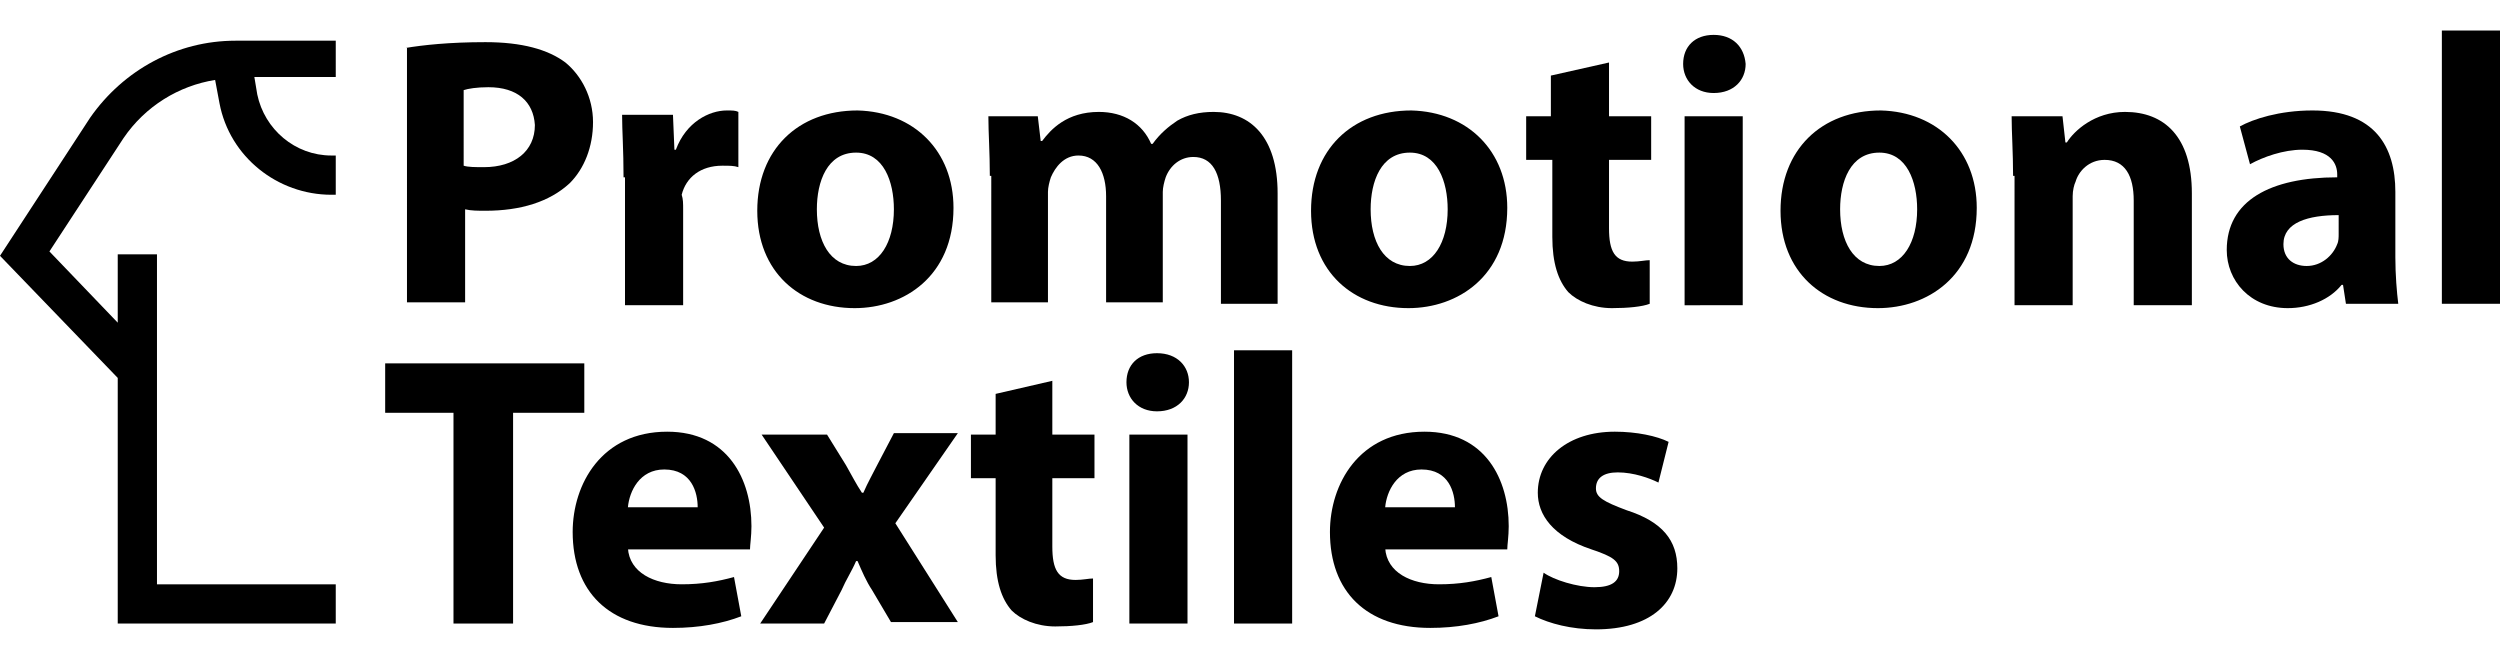
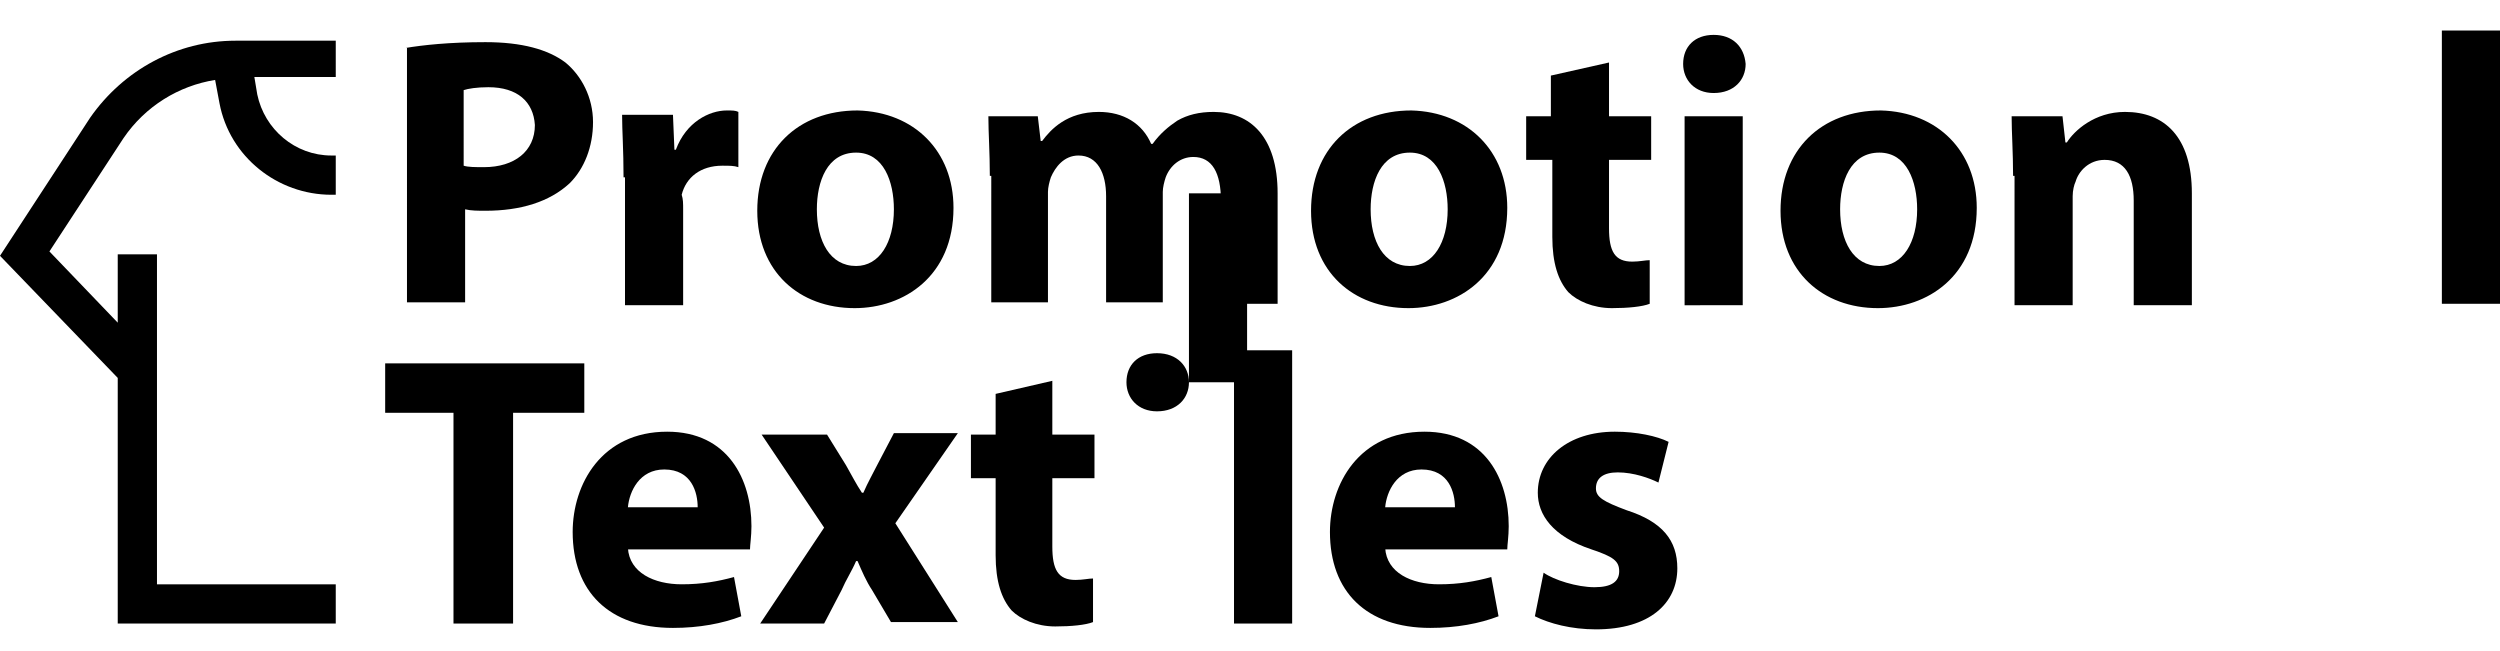
<svg xmlns="http://www.w3.org/2000/svg" version="1.1" id="Layer_1" x="0px" y="0px" viewBox="0 0 172 44.8" style="enable-background:new 0 0 172 44.8;" xml:space="preserve">
  <g>
    <path d="M27.9,3.3c1.2-0.2,3-0.4,5.5-0.4c2.5,0,4.3,0.5,5.5,1.4c1.1,0.9,1.9,2.4,1.9,4.1c0,1.7-0.6,3.2-1.6,4.2   c-1.4,1.3-3.4,1.9-5.8,1.9c-0.5,0-1,0-1.4-0.1v6.4h-4V3.3z M31.9,11.4c0.3,0.1,0.8,0.1,1.4,0.1c2.1,0,3.5-1.1,3.5-2.9   C36.7,7,35.6,6,33.6,6c-0.8,0-1.4,0.1-1.7,0.2V11.4z" />
    <path d="M42.9,12.2c0-1.9-0.1-3.2-0.1-4.3h3.5l0.1,2.4h0.1c0.7-1.9,2.3-2.7,3.5-2.7c0.4,0,0.6,0,0.8,0.1v3.8   c-0.3-0.1-0.6-0.1-1.1-0.1c-1.5,0-2.5,0.8-2.8,2C47,13.7,47,14,47,14.4v6.6h-4V12.2z" />
    <path d="M65.6,14.3c0,4.7-3.4,6.9-6.8,6.9c-3.8,0-6.7-2.5-6.7-6.7c0-4.2,2.8-6.9,6.9-6.9C62.9,7.7,65.6,10.4,65.6,14.3z M56.2,14.4   c0,2.2,0.9,3.9,2.7,3.9c1.6,0,2.6-1.6,2.6-3.9c0-1.9-0.7-3.9-2.6-3.9C56.9,10.5,56.2,12.5,56.2,14.4z" />
    <path d="M68.1,12.1c0-1.6-0.1-3-0.1-4.1h3.4l0.2,1.7h0.1c0.6-0.8,1.7-2,3.9-2c1.7,0,3,0.8,3.6,2.2h0.1c0.5-0.7,1.1-1.2,1.7-1.6   c0.7-0.4,1.5-0.6,2.5-0.6c2.5,0,4.4,1.7,4.4,5.6v7.6h-3.9v-7.1c0-1.9-0.6-3-1.9-3c-0.9,0-1.6,0.6-1.9,1.4c-0.1,0.3-0.2,0.7-0.2,1   v7.6h-3.9v-7.3c0-1.6-0.6-2.8-1.9-2.8c-1,0-1.6,0.8-1.9,1.5c-0.1,0.3-0.2,0.7-0.2,1v7.6h-3.9V12.1z" />
    <path d="M103.7,14.3c0,4.7-3.4,6.9-6.8,6.9c-3.8,0-6.7-2.5-6.7-6.7c0-4.2,2.8-6.9,6.9-6.9C101,7.7,103.7,10.4,103.7,14.3z    M94.3,14.4c0,2.2,0.9,3.9,2.7,3.9c1.6,0,2.6-1.6,2.6-3.9c0-1.9-0.7-3.9-2.6-3.9C95,10.5,94.3,12.5,94.3,14.4z" />
    <path d="M110.7,4.3V8h2.9v3h-2.9v4.7c0,1.6,0.4,2.3,1.6,2.3c0.5,0,0.9-0.1,1.2-0.1l0,3c-0.5,0.2-1.5,0.3-2.6,0.3   c-1.3,0-2.4-0.5-3-1.1c-0.7-0.8-1.1-2-1.1-3.8v-5.3H105V8h1.7V5.2L110.7,4.3z" />
    <path d="M120.1,4.4c0,1.1-0.8,2-2.2,2c-1.3,0-2.1-0.9-2.1-2c0-1.2,0.8-2,2.1-2S120,3.2,120.1,4.4z M115.9,20.9V8h4v13H115.9z" />
    <path d="M136,14.3c0,4.7-3.4,6.9-6.8,6.9c-3.8,0-6.7-2.5-6.7-6.7c0-4.2,2.8-6.9,6.9-6.9C133.3,7.7,136,10.4,136,14.3z M126.6,14.4   c0,2.2,0.9,3.9,2.7,3.9c1.6,0,2.6-1.6,2.6-3.9c0-1.9-0.7-3.9-2.6-3.9C127.3,10.5,126.6,12.5,126.6,14.4z" />
    <path d="M138.5,12.1c0-1.6-0.1-3-0.1-4.1h3.5l0.2,1.8h0.1c0.5-0.8,1.9-2.1,4-2.1c2.7,0,4.6,1.7,4.6,5.6v7.7h-4v-7.2   c0-1.7-0.6-2.8-2-2.8c-1.1,0-1.8,0.8-2,1.5c-0.1,0.2-0.2,0.6-0.2,1v7.5h-4V12.1z" />
-     <path d="M161.4,20.9l-0.2-1.3h-0.1c-0.8,1-2.2,1.6-3.7,1.6c-2.6,0-4.2-1.9-4.2-4c0-3.4,3-5,7.6-5v-0.2c0-0.7-0.4-1.7-2.4-1.7   c-1.3,0-2.7,0.5-3.6,1l-0.7-2.6c0.9-0.5,2.7-1.1,5-1.1c4.3,0,5.7,2.5,5.7,5.6v4.5c0,1.2,0.1,2.4,0.2,3.2H161.4z M160.9,14.8   c-2.1,0-3.8,0.5-3.8,2c0,1,0.7,1.5,1.6,1.5c1,0,1.8-0.7,2.1-1.5c0.1-0.2,0.1-0.5,0.1-0.7V14.8z" />
    <path d="M168,2.1h4v18.8h-4V2.1z" />
    <path d="M31.3,28.4h-4.8V25h13.7v3.4h-4.9v14.5h-4.1V28.4z" />
    <path d="M43.2,37.7c0.1,1.7,1.8,2.5,3.7,2.5c1.4,0,2.5-0.2,3.6-0.5l0.5,2.7c-1.3,0.5-2.9,0.8-4.7,0.8c-4.4,0-6.9-2.5-6.9-6.6   c0-3.3,2-6.9,6.5-6.9c4.2,0,5.8,3.3,5.8,6.5c0,0.7-0.1,1.3-0.1,1.6H43.2z M48,34.9c0-1-0.4-2.6-2.3-2.6c-1.7,0-2.4,1.5-2.5,2.6H48z   " />
    <path d="M56.9,29.9l1.3,2.1c0.4,0.7,0.7,1.3,1.1,1.9h0.1c0.3-0.7,0.7-1.4,1-2l1.1-2.1h4.4l-4.3,6.2l4.3,6.8h-4.6L60,40.6   c-0.4-0.6-0.7-1.3-1-2h-0.1c-0.3,0.7-0.7,1.3-1,2l-1.2,2.3h-4.4l4.4-6.6l-4.3-6.4H56.9z" />
    <path d="M72.4,26.2v3.7h2.9v3h-2.9v4.7c0,1.6,0.4,2.3,1.6,2.3c0.5,0,0.9-0.1,1.2-0.1l0,3c-0.5,0.2-1.5,0.3-2.6,0.3   c-1.3,0-2.4-0.5-3-1.1c-0.7-0.8-1.1-2-1.1-3.8v-5.3h-1.7v-3h1.7v-2.8L72.4,26.2z" />
-     <path d="M81.8,26.3c0,1.1-0.8,2-2.2,2c-1.3,0-2.1-0.9-2.1-2c0-1.2,0.8-2,2.1-2C81,24.3,81.8,25.2,81.8,26.3z M77.7,42.9v-13h4v13   H77.7z" />
+     <path d="M81.8,26.3c0,1.1-0.8,2-2.2,2c-1.3,0-2.1-0.9-2.1-2c0-1.2,0.8-2,2.1-2C81,24.3,81.8,25.2,81.8,26.3z v-13h4v13   H77.7z" />
    <path d="M84.9,24.1h4v18.8h-4V24.1z" />
    <path d="M95.3,37.7c0.1,1.7,1.8,2.5,3.7,2.5c1.4,0,2.5-0.2,3.6-0.5l0.5,2.7c-1.3,0.5-2.9,0.8-4.7,0.8c-4.4,0-6.9-2.5-6.9-6.6   c0-3.3,2-6.9,6.5-6.9c4.2,0,5.8,3.3,5.8,6.5c0,0.7-0.1,1.3-0.1,1.6H95.3z M100.1,34.9c0-1-0.4-2.6-2.3-2.6c-1.7,0-2.4,1.5-2.5,2.6   H100.1z" />
    <path d="M106.2,39.4c0.7,0.5,2.3,1,3.5,1c1.2,0,1.7-0.4,1.7-1.1c0-0.7-0.4-1-1.9-1.5c-2.7-0.9-3.7-2.4-3.7-3.9   c0-2.4,2.1-4.2,5.3-4.2c1.5,0,2.9,0.3,3.7,0.7l-0.7,2.8c-0.6-0.3-1.7-0.7-2.8-0.7c-1,0-1.5,0.4-1.5,1.1c0,0.6,0.5,0.9,2.1,1.5   c2.5,0.8,3.5,2.1,3.5,4c0,2.4-1.9,4.2-5.6,4.2c-1.7,0-3.2-0.4-4.2-0.9L106.2,39.4z" />
  </g>
  <path d="M23.1,42.9v-2.7H10.8V17.5H8.1v4.7l-4.7-4.9l5.1-7.8c1.5-2.2,3.8-3.6,6.3-4l0.3,1.6c0.7,3.7,4,6.3,7.7,6.3  c0.1,0,0.2,0,0.3,0v-2.7c-0.1,0-0.2,0-0.3,0c-2.5,0-4.6-1.8-5.1-4.2l-0.2-1.2h5.6V2.8h-6.9c-4,0-7.7,2-10,5.3L0,17.6L8.1,26v16.9  H23.1z" />
</svg>